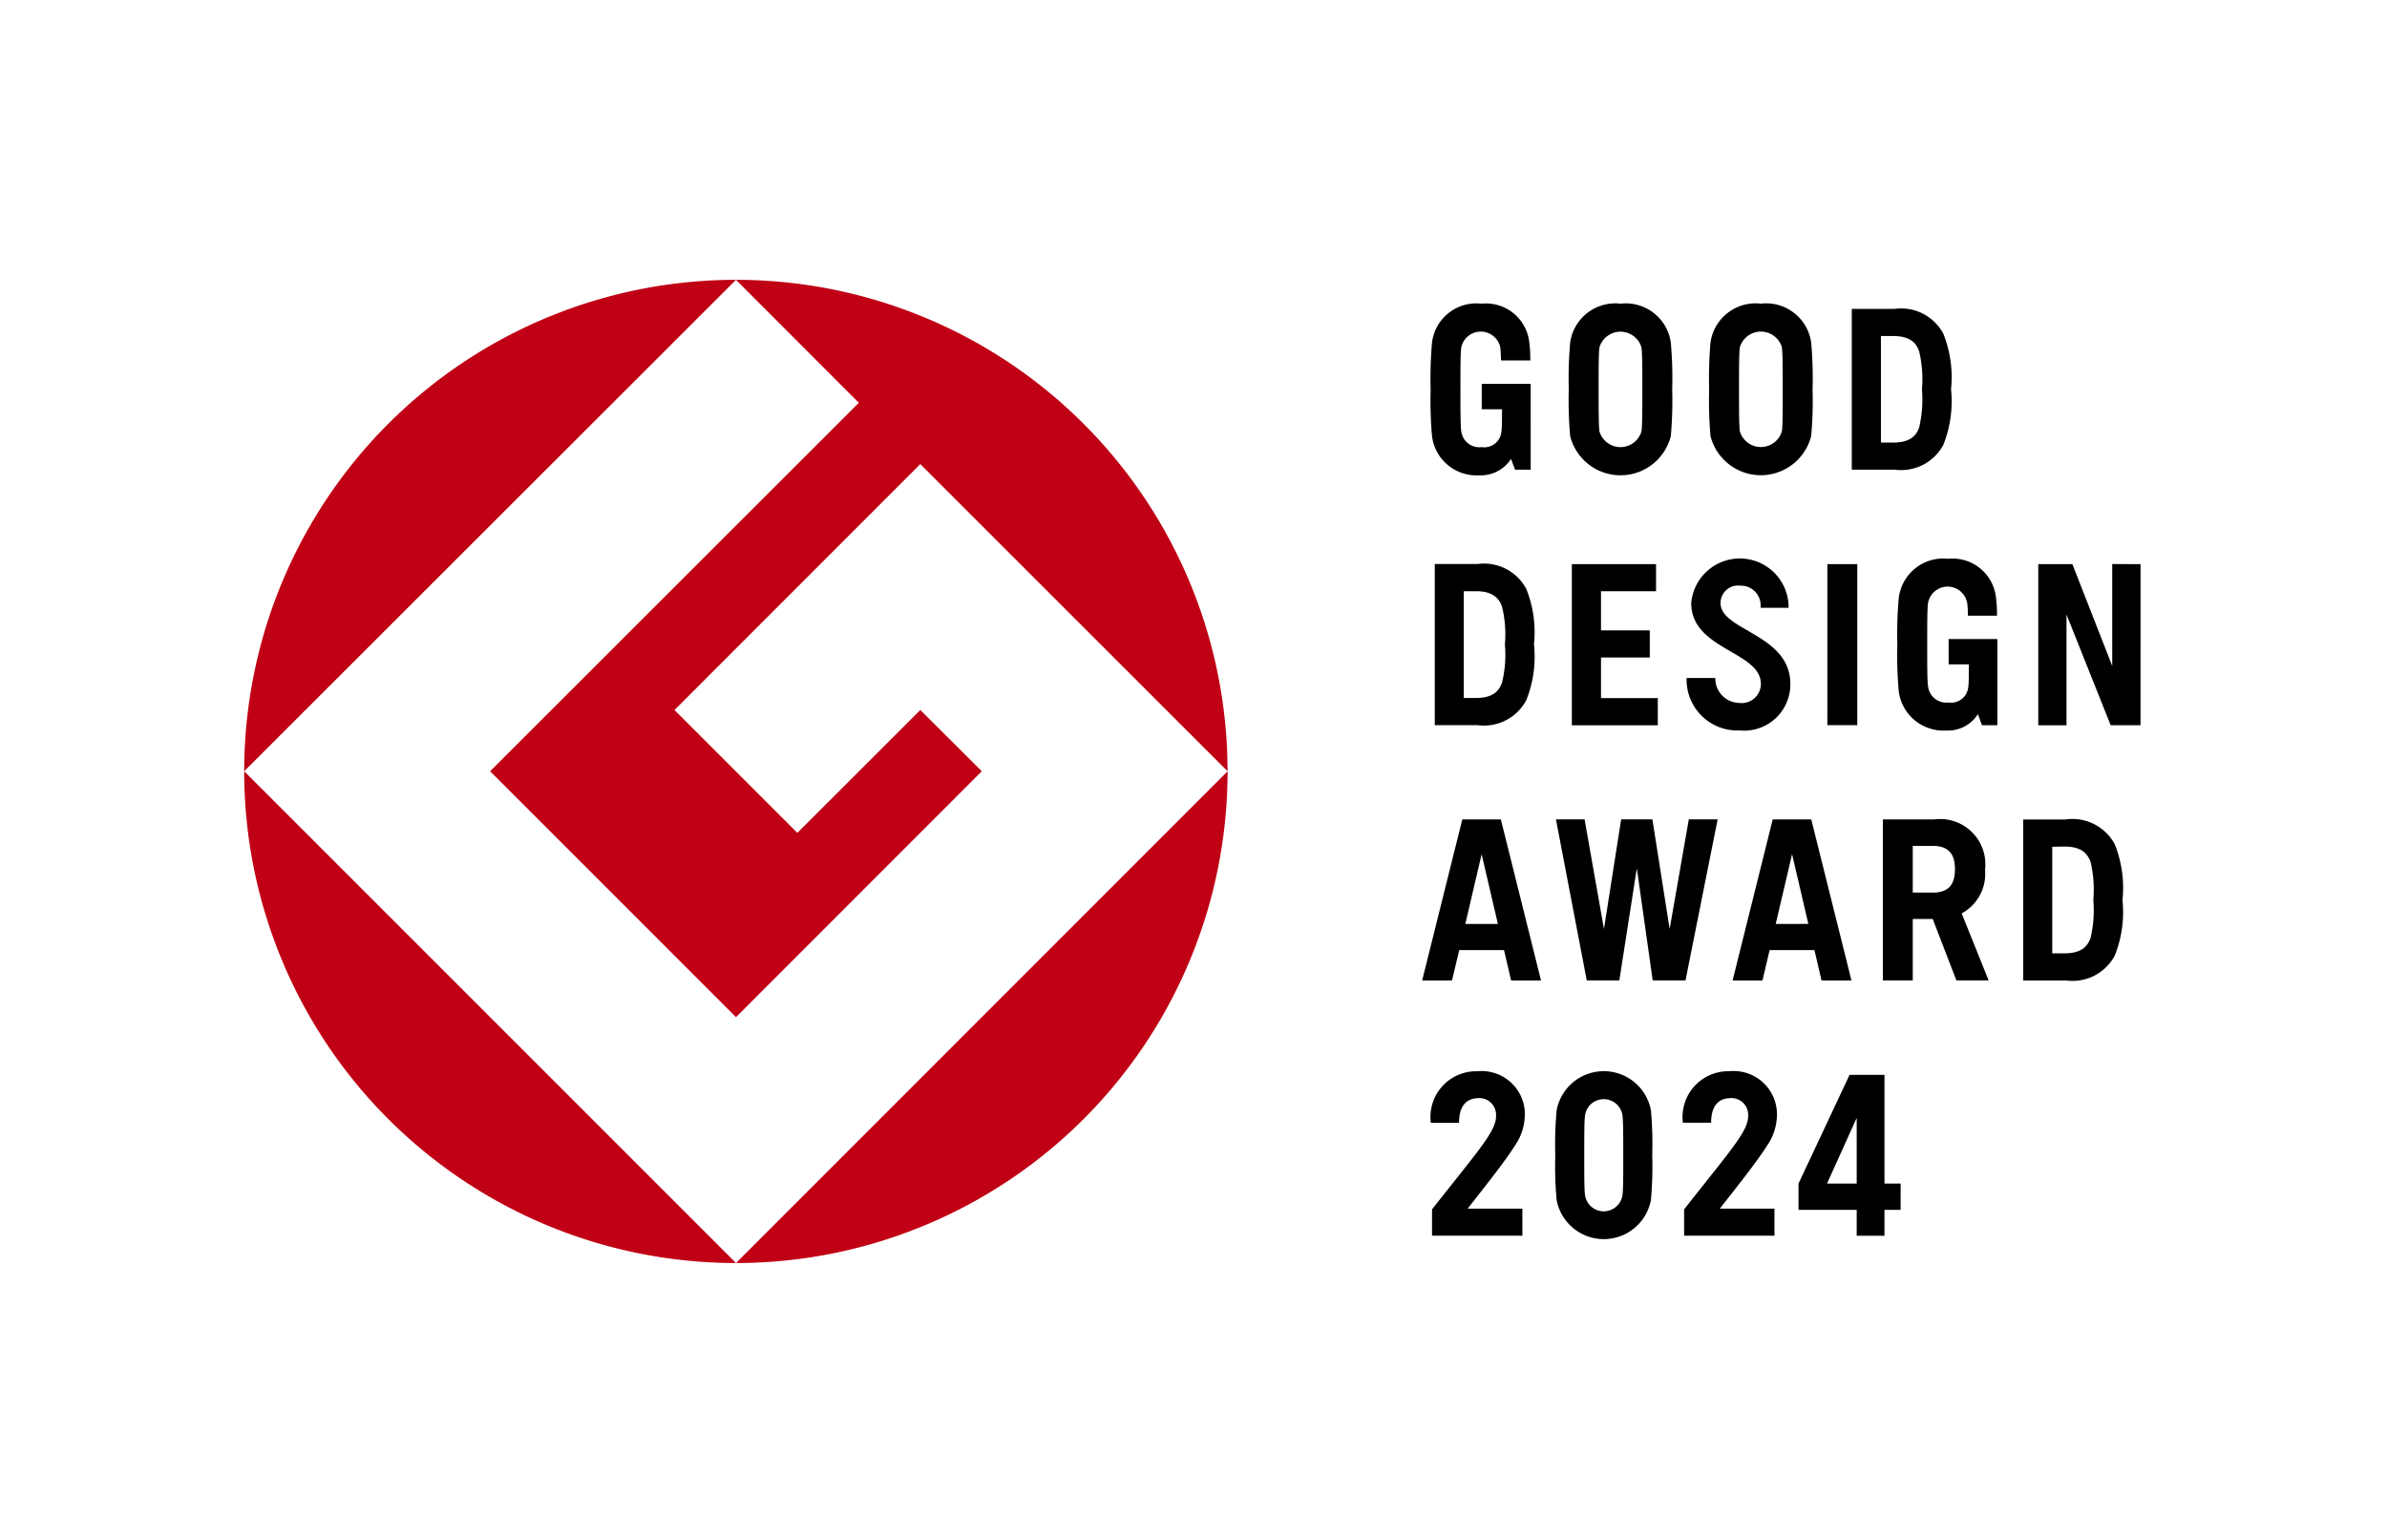
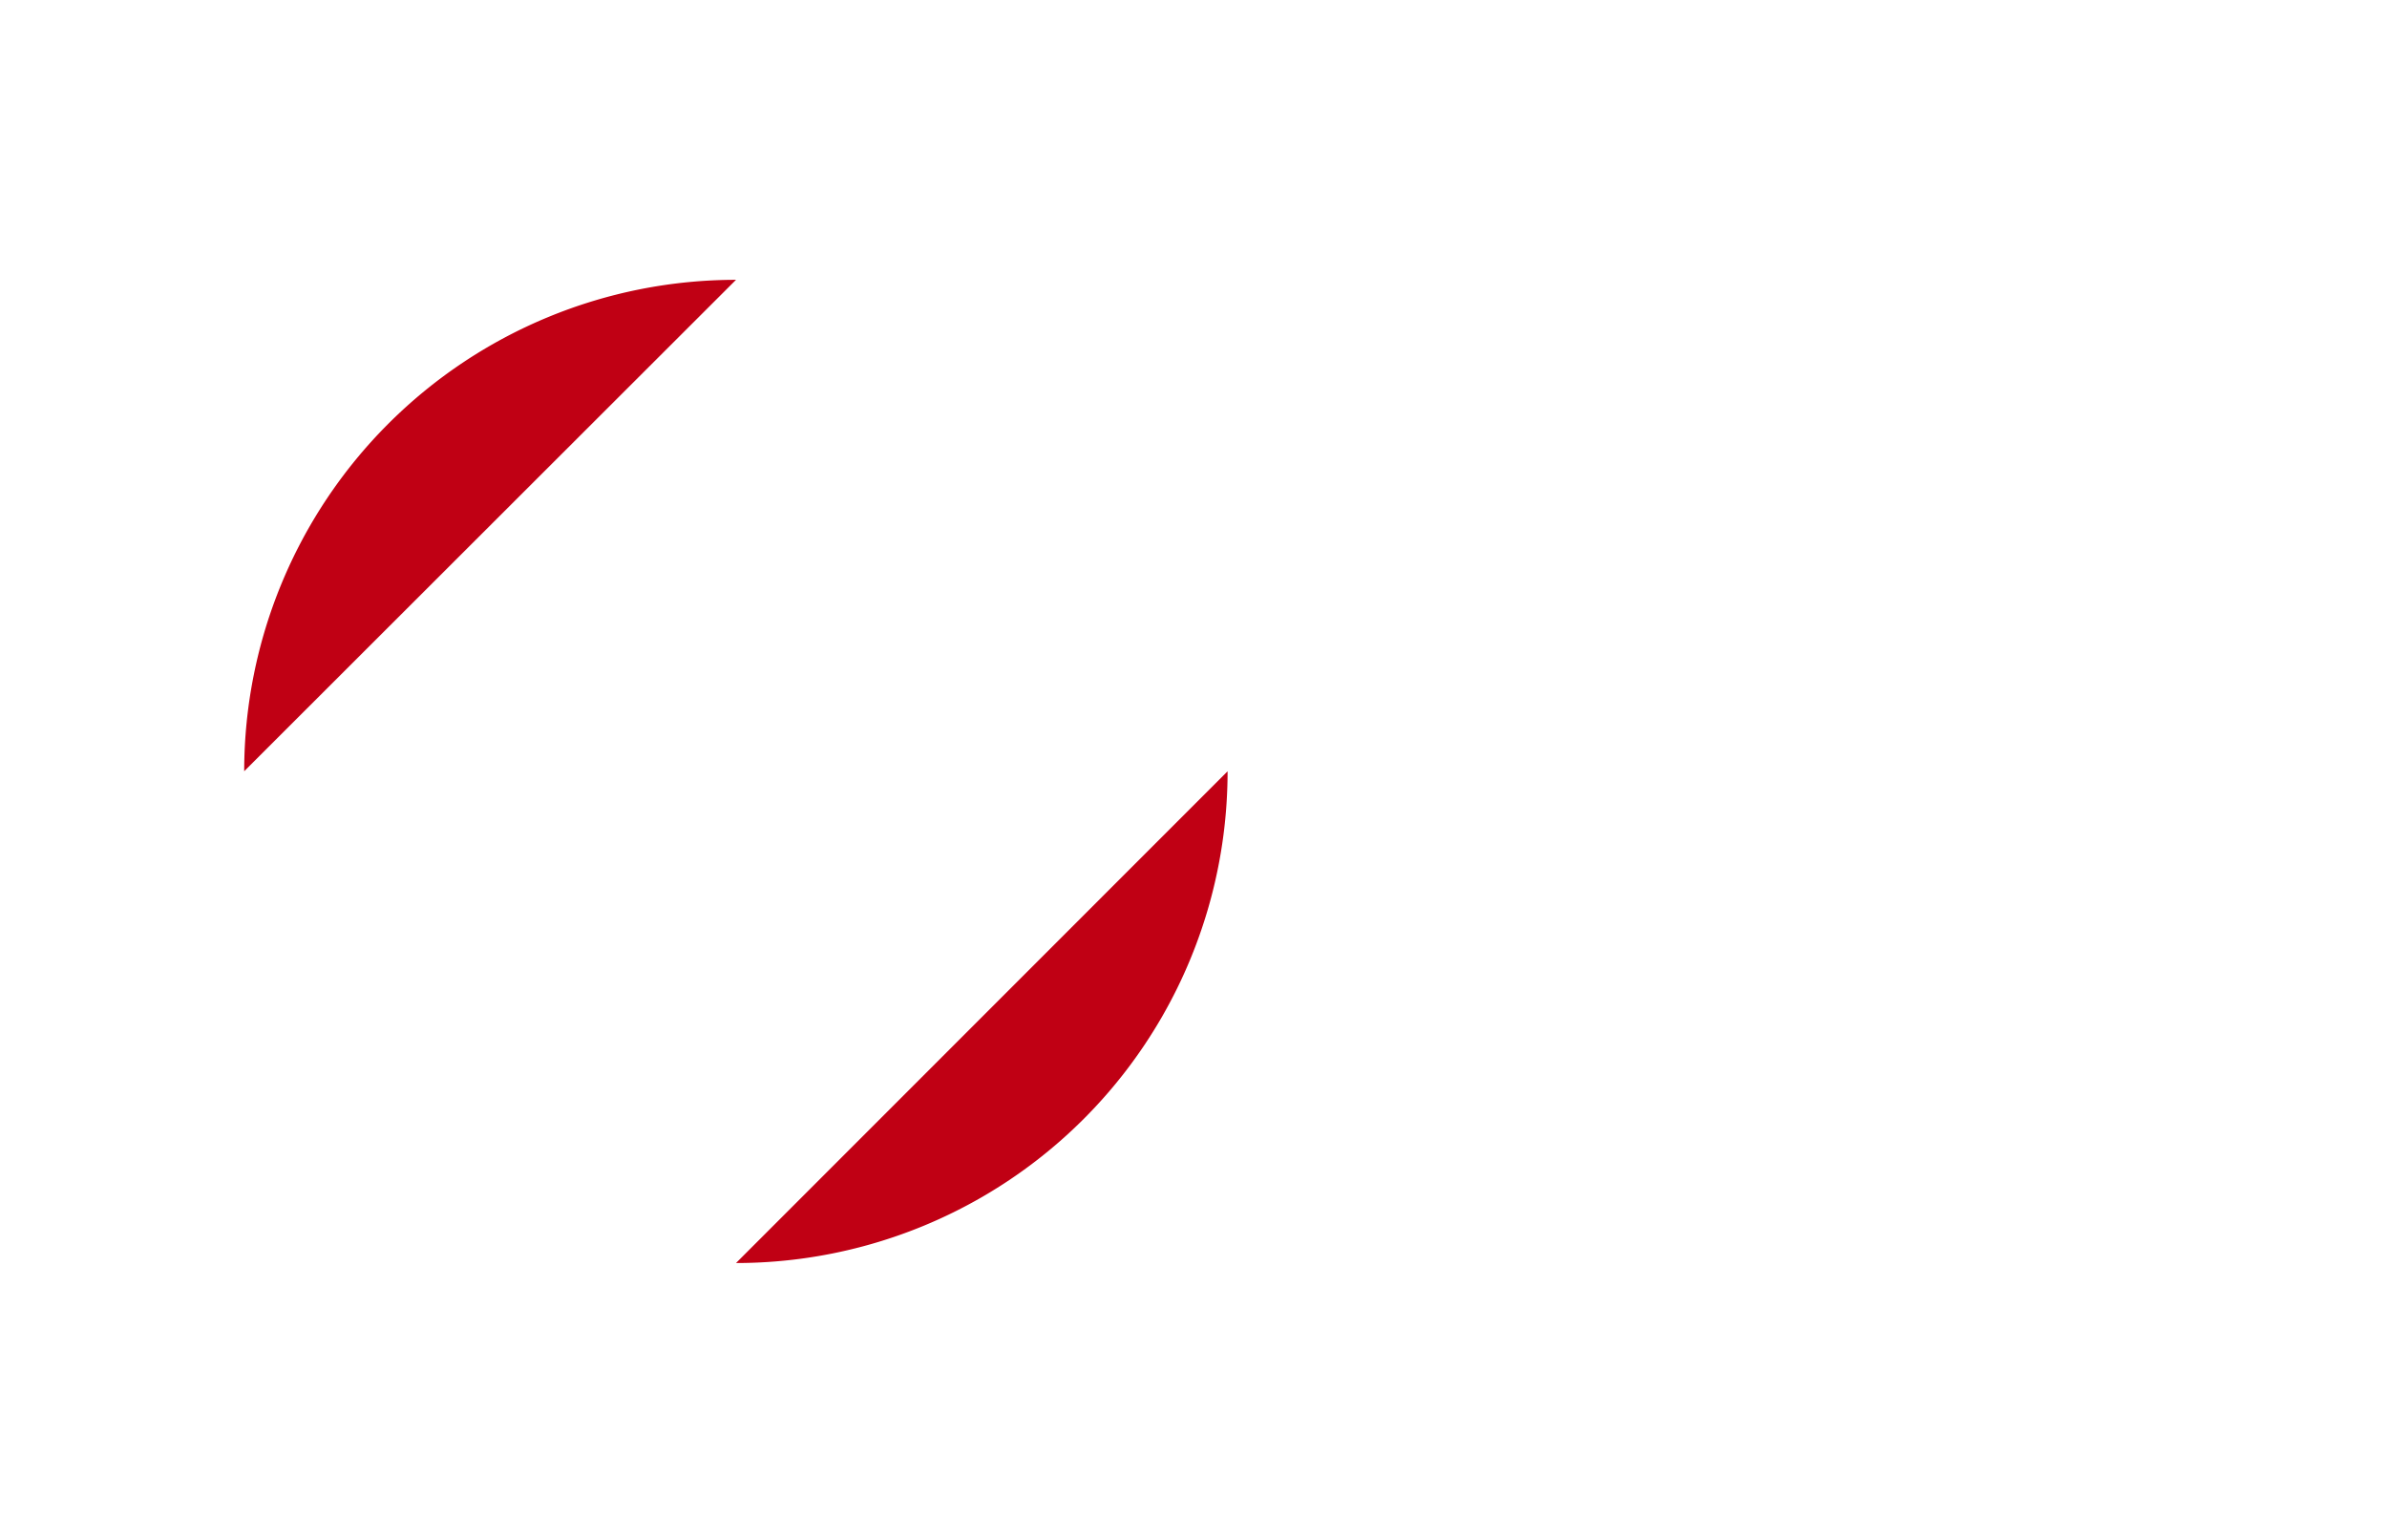
<svg xmlns="http://www.w3.org/2000/svg" width="93" height="60" viewBox="0 0 93 60">
  <g transform="translate(-11534.547 1703.466)">
    <rect width="93" height="60" transform="translate(11534.547 -1703.466)" fill="#fff" />
    <path d="M9.716,28.956,28.878,9.809A19.159,19.159,0,0,0,9.716,28.956" transform="translate(11534.345 -1702.372)" fill="#c00014" />
-     <path d="M28.878,48.4,9.716,29.238A19.162,19.162,0,0,0,28.878,48.4" transform="translate(11534.345 -1702.654)" fill="#c00014" />
-     <path d="M19.438,28.956l9.581,9.582,9.576-9.582L36.2,26.57l-4.79,4.787L26.623,26.57,36.2,16.988,48.171,28.956A19.152,19.152,0,0,0,29.019,9.809L33.805,14.6Z" transform="translate(11534.203 -1702.372)" fill="#c00014" />
-     <path d="M29.16,48.4a19.154,19.154,0,0,0,19.152-19.16Z" transform="translate(11534.063 -1702.654)" fill="#c00014" />
-     <path d="M58.609,14.866h.79c0,.4,0,.724-.023.866a.67.67,0,0,1-.772.608.71.71,0,0,1-.792-.608c-.031-.208-.033-.818-.033-1.643s0-1.425.033-1.64a.778.778,0,0,1,1.519,0c.014.094.023.324.029.513H60.5a4.964,4.964,0,0,0-.038-.7A1.7,1.7,0,0,0,58.6,10.751a1.74,1.74,0,0,0-1.928,1.511,15.929,15.929,0,0,0-.054,1.828,15.714,15.714,0,0,0,.054,1.823,1.746,1.746,0,0,0,1.838,1.526A1.4,1.4,0,0,0,59.75,16.8l.156.419h.61V13.877H58.609Zm5.406-4.115a1.774,1.774,0,0,0-1.96,1.511A15.876,15.876,0,0,0,62,14.09a15.66,15.66,0,0,0,.055,1.823,2.022,2.022,0,0,0,3.92,0,15.436,15.436,0,0,0,.055-1.823,15.647,15.647,0,0,0-.055-1.828,1.774,1.774,0,0,0-1.96-1.511m.816,4.982a.854.854,0,0,1-1.635,0c-.031-.208-.033-.818-.033-1.643s0-1.425.033-1.64a.854.854,0,0,1,1.635,0c.033.215.035.812.035,1.64s0,1.435-.035,1.643m4.652-4.983a1.775,1.775,0,0,0-1.961,1.512,16.1,16.1,0,0,0-.053,1.825,15.971,15.971,0,0,0,.053,1.822,2.023,2.023,0,0,0,3.922,0,15.413,15.413,0,0,0,.055-1.822,15.541,15.541,0,0,0-.055-1.825,1.773,1.773,0,0,0-1.961-1.512m.819,4.977a.853.853,0,0,1-1.635,0c-.034-.2-.034-.815-.034-1.64s0-1.426.034-1.641a.854.854,0,0,1,1.635,0c.031.215.034.814.034,1.641s0,1.437-.034,1.64m4.391-4.773H73.027v6.264h1.667a1.866,1.866,0,0,0,1.9-.968,4.593,4.593,0,0,0,.3-2.163,4.6,4.6,0,0,0-.3-2.164,1.864,1.864,0,0,0-1.9-.969m.958,4.62c-.1.279-.309.589-1.009.589l-.481,0V12.012l.481,0c.7,0,.908.31,1.009.6a4.684,4.684,0,0,1,.108,1.477,4.823,4.823,0,0,1-.108,1.487m-17.8,15.271-1.564,6.273h1.163l.281-1.181h1.745l.277,1.181h1.164l-1.564-6.273Zm.117,4.072.636-2.717.634,2.717Zm11.977-4.072-1.563,6.273h1.164l.278-1.181h1.747l.275,1.181h1.167l-1.566-6.273Zm.117,4.072L70.7,32.2l.634,2.717Zm8.157-2.133a1.763,1.763,0,0,0-1.982-1.94h-2v6.273h1.164V34.726h.778l.922,2.392h1.256l-1.05-2.609a1.752,1.752,0,0,0,.908-1.725m-2.036.911h-.778V31.878l.778,0c.627,0,.866.324.866.909s-.239.911-.866.911m5.189-2.85H79.706V37.12h1.667a1.861,1.861,0,0,0,1.9-.97,4.564,4.564,0,0,0,.3-2.161,4.589,4.589,0,0,0-.3-2.174,1.874,1.874,0,0,0-1.9-.97m.957,4.619c-.1.279-.309.6-1.009.6l-.484,0V31.911l.484-.007c.7,0,.9.316,1.009.594a4.773,4.773,0,0,1,.107,1.49,4.678,4.678,0,0,1-.107,1.475m-16.4-.347-.672-4.272H64.041l-.67,4.272-.755-4.272H61.5L62.7,37.118H63.97l.681-4.368.619,4.368h1.278L67.8,30.845H66.677ZM63.256,24.538h1.9V23.482h-1.9V21.955H65.4V20.9h-3.28v6.279h3.349v-1.06H63.256Zm8.818,2.636h1.167V20.9H72.075Zm11.1-6.279v3.973L81.621,20.9H80.292v6.279h1.1V22.864l1.721,4.311h1.163V20.9Zm-24.733,0H56.779v6.279h1.665a1.872,1.872,0,0,0,1.9-.971,4.544,4.544,0,0,0,.3-2.176,4.52,4.52,0,0,0-.3-2.163,1.864,1.864,0,0,0-1.9-.969m.955,4.619c-.1.28-.3.6-1.008.6l-.481,0V21.955l.481,0c.7,0,.909.324,1.008.6a4.512,4.512,0,0,1,.112,1.476,4.532,4.532,0,0,1-.112,1.487m8.515-3.1a.678.678,0,0,1,.757-.68.771.771,0,0,1,.8.863h1.093a1.9,1.9,0,0,0-3.793-.183c0,1.82,2.714,1.878,2.714,3.148a.748.748,0,0,1-.835.742.952.952,0,0,1-.941-.973H66.591a1.978,1.978,0,0,0,2.056,2.044,1.8,1.8,0,0,0,1.985-1.813c0-1.947-2.718-2.067-2.718-3.148m8.884,1.4h1.9v3.358h-.6l-.158-.433a1.378,1.378,0,0,1-1.242.639,1.752,1.752,0,0,1-1.841-1.526,15.4,15.4,0,0,1-.055-1.82,15.462,15.462,0,0,1,.055-1.82,1.748,1.748,0,0,1,1.929-1.525,1.7,1.7,0,0,1,1.86,1.525,4.956,4.956,0,0,1,.037.692H77.551c0-.191-.014-.416-.029-.5A.775.775,0,0,0,76,22.4c-.034.2-.035.817-.035,1.633s0,1.431.035,1.639a.71.71,0,0,0,.79.618.672.672,0,0,0,.776-.618c.023-.141.02-.449.023-.867H76.8ZM65.2,42.175a1.869,1.869,0,0,0-3.672,0,14.445,14.445,0,0,0-.054,1.754,14.382,14.382,0,0,0,.054,1.751,1.869,1.869,0,0,0,3.672,0,14.483,14.483,0,0,0,.052-1.751,14.547,14.547,0,0,0-.052-1.754M64.09,45.5a.737.737,0,0,1-1.454,0c-.033-.207-.033-.748-.033-1.569s0-1.363.033-1.569a.737.737,0,0,1,1.454,0c.03.206.033.747.033,1.569s0,1.362-.033,1.569m-3.8-3.126a1.687,1.687,0,0,0-1.86-1.715,1.782,1.782,0,0,0-1.805,2.006h1.1c0-.662.29-.936.713-.956a.653.653,0,0,1,.728.7c0,.588-.651,1.289-2.494,3.632v1.025h3.52V46.012H58.06c.81-1.032,1.454-1.843,1.86-2.483a2.147,2.147,0,0,0,.367-1.156m9.824,0a1.687,1.687,0,0,0-1.86-1.715,1.783,1.783,0,0,0-1.805,2.006h1.1c0-.662.29-.936.713-.956a.654.654,0,0,1,.729.7c0,.588-.652,1.289-2.494,3.632v1.025h3.52V46.012H67.884c.81-1.032,1.454-1.843,1.861-2.483a2.146,2.146,0,0,0,.366-1.156m4.819,2.662H74.3V40.8H72.939l-1.988,4.234v1.025h2.267v1.01H74.3v-1.01h.629Zm-2.869,0,1.157-2.56v2.56Z" transform="translate(11533.668 -1702.385)" />
+     <path d="M29.16,48.4a19.154,19.154,0,0,0,19.152-19.16" transform="translate(11534.063 -1702.654)" fill="#c00014" />
  </g>
</svg>